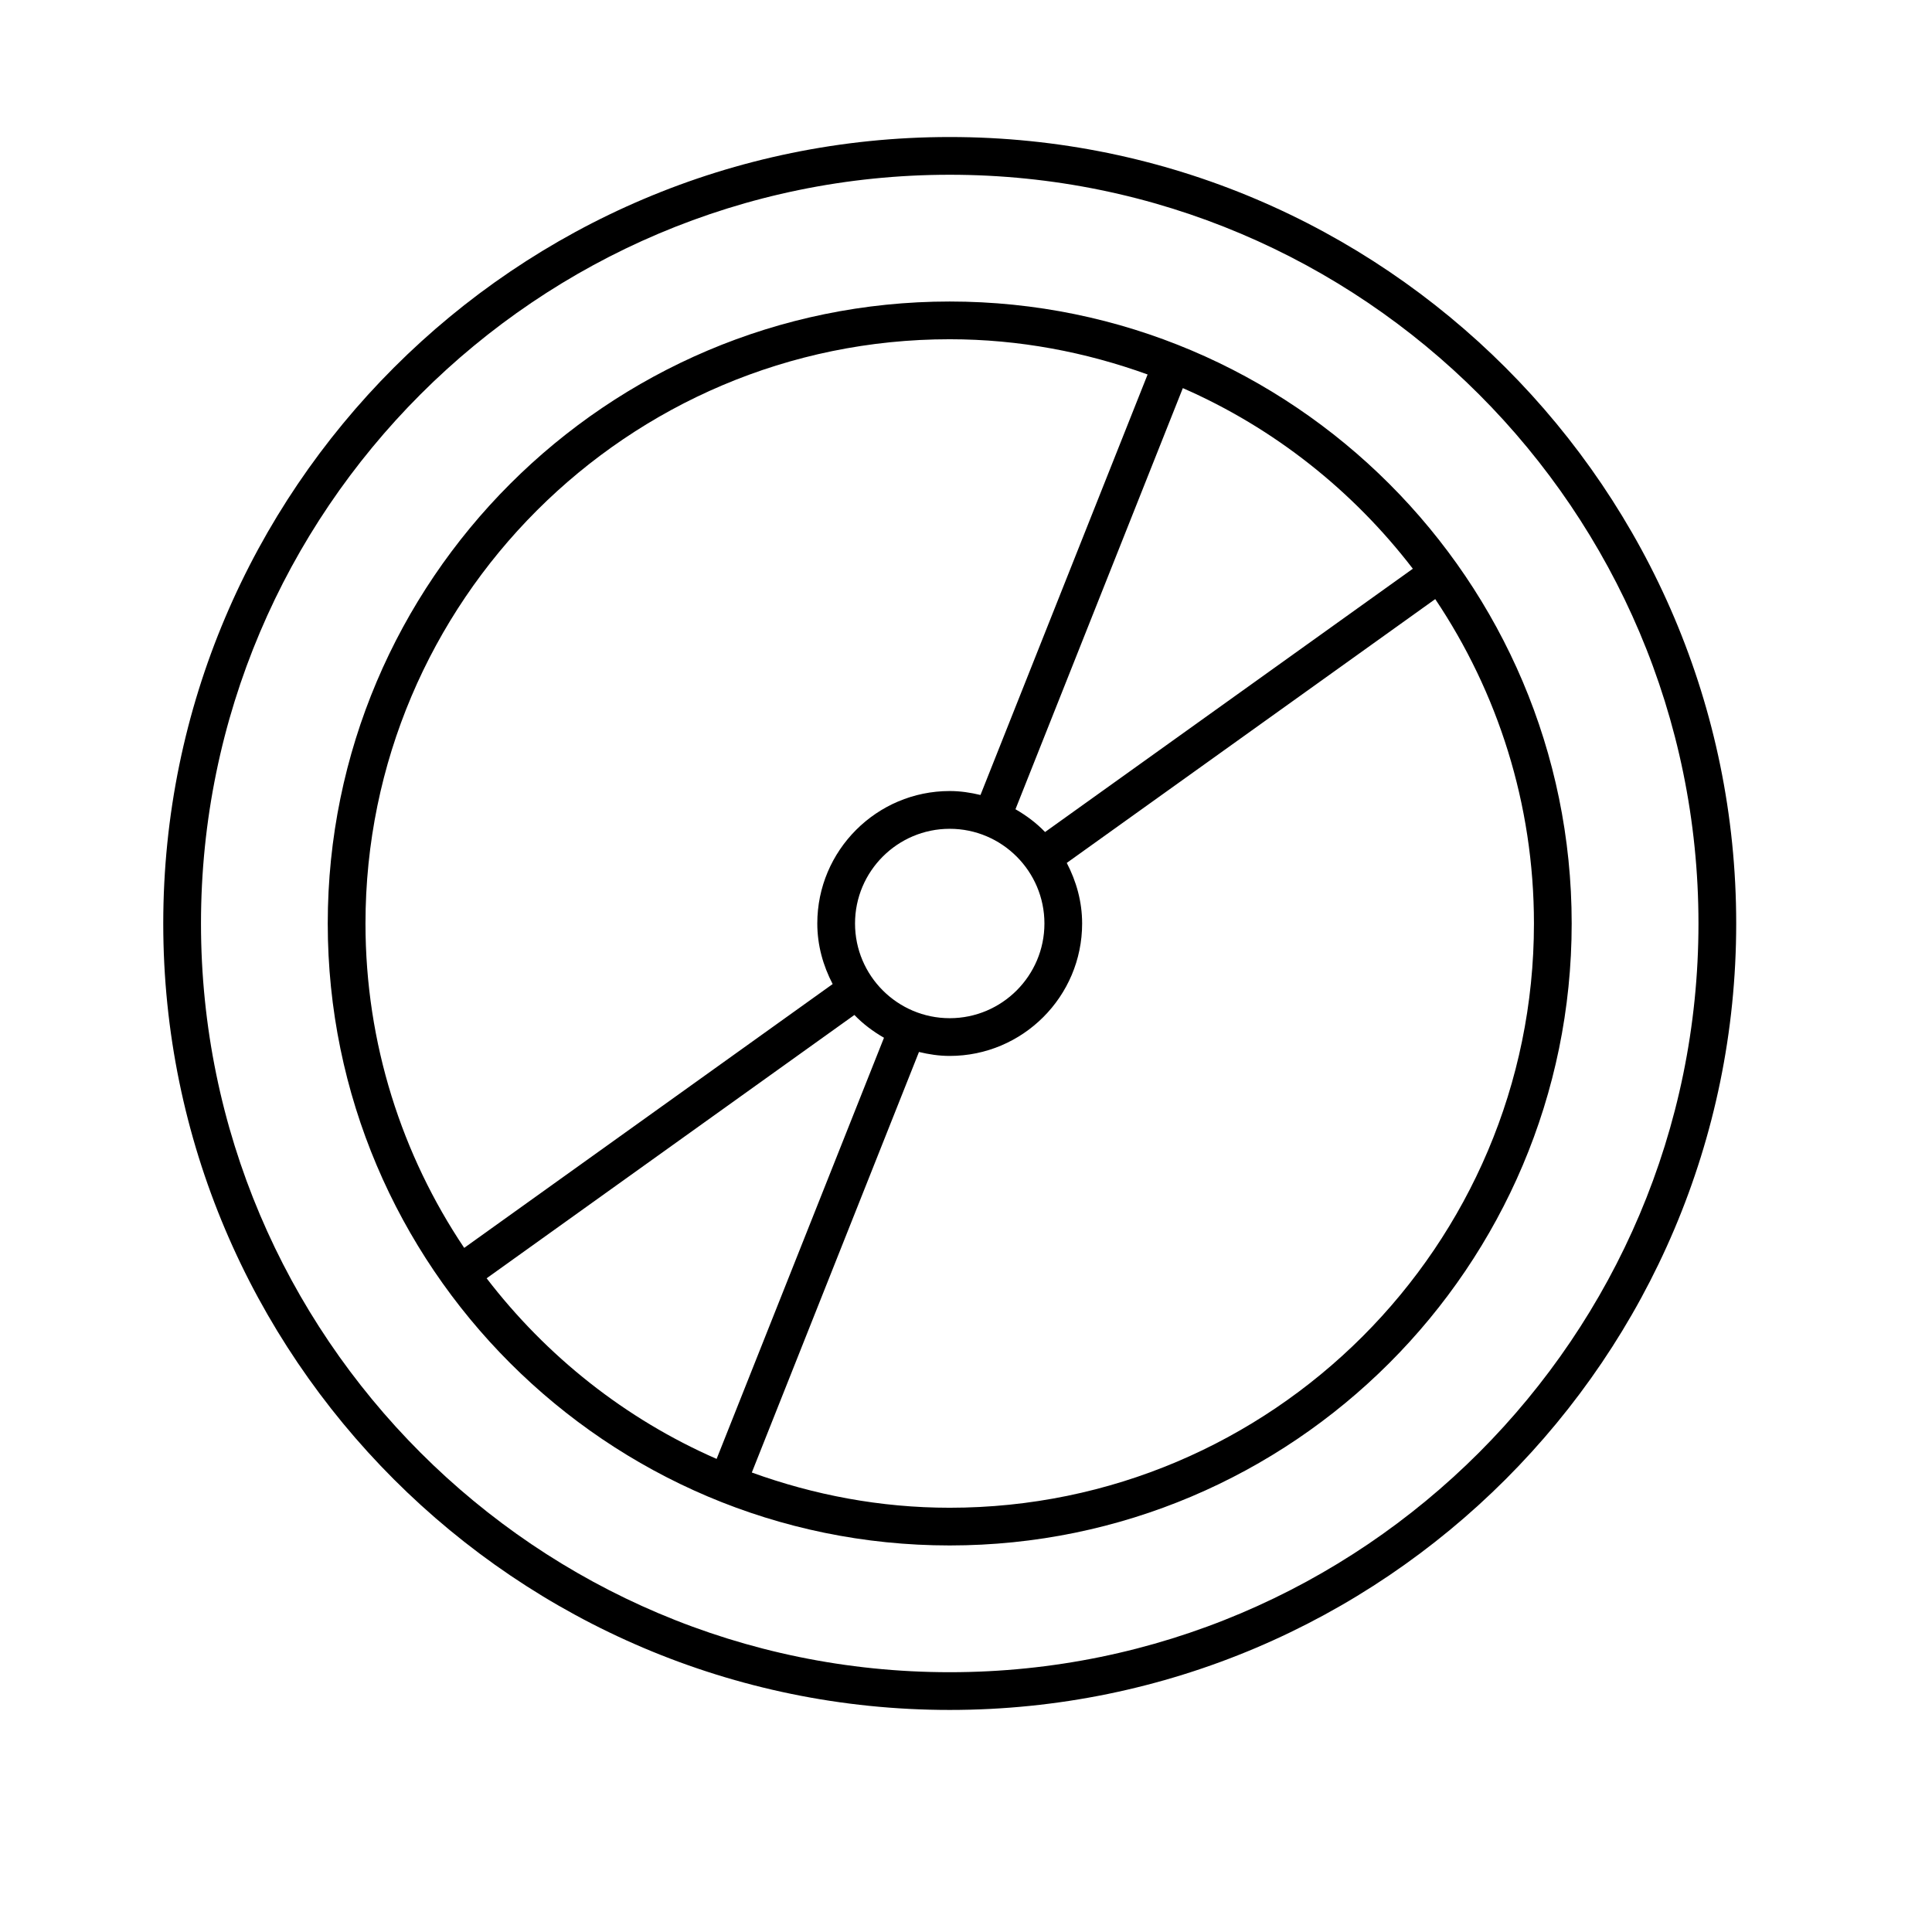
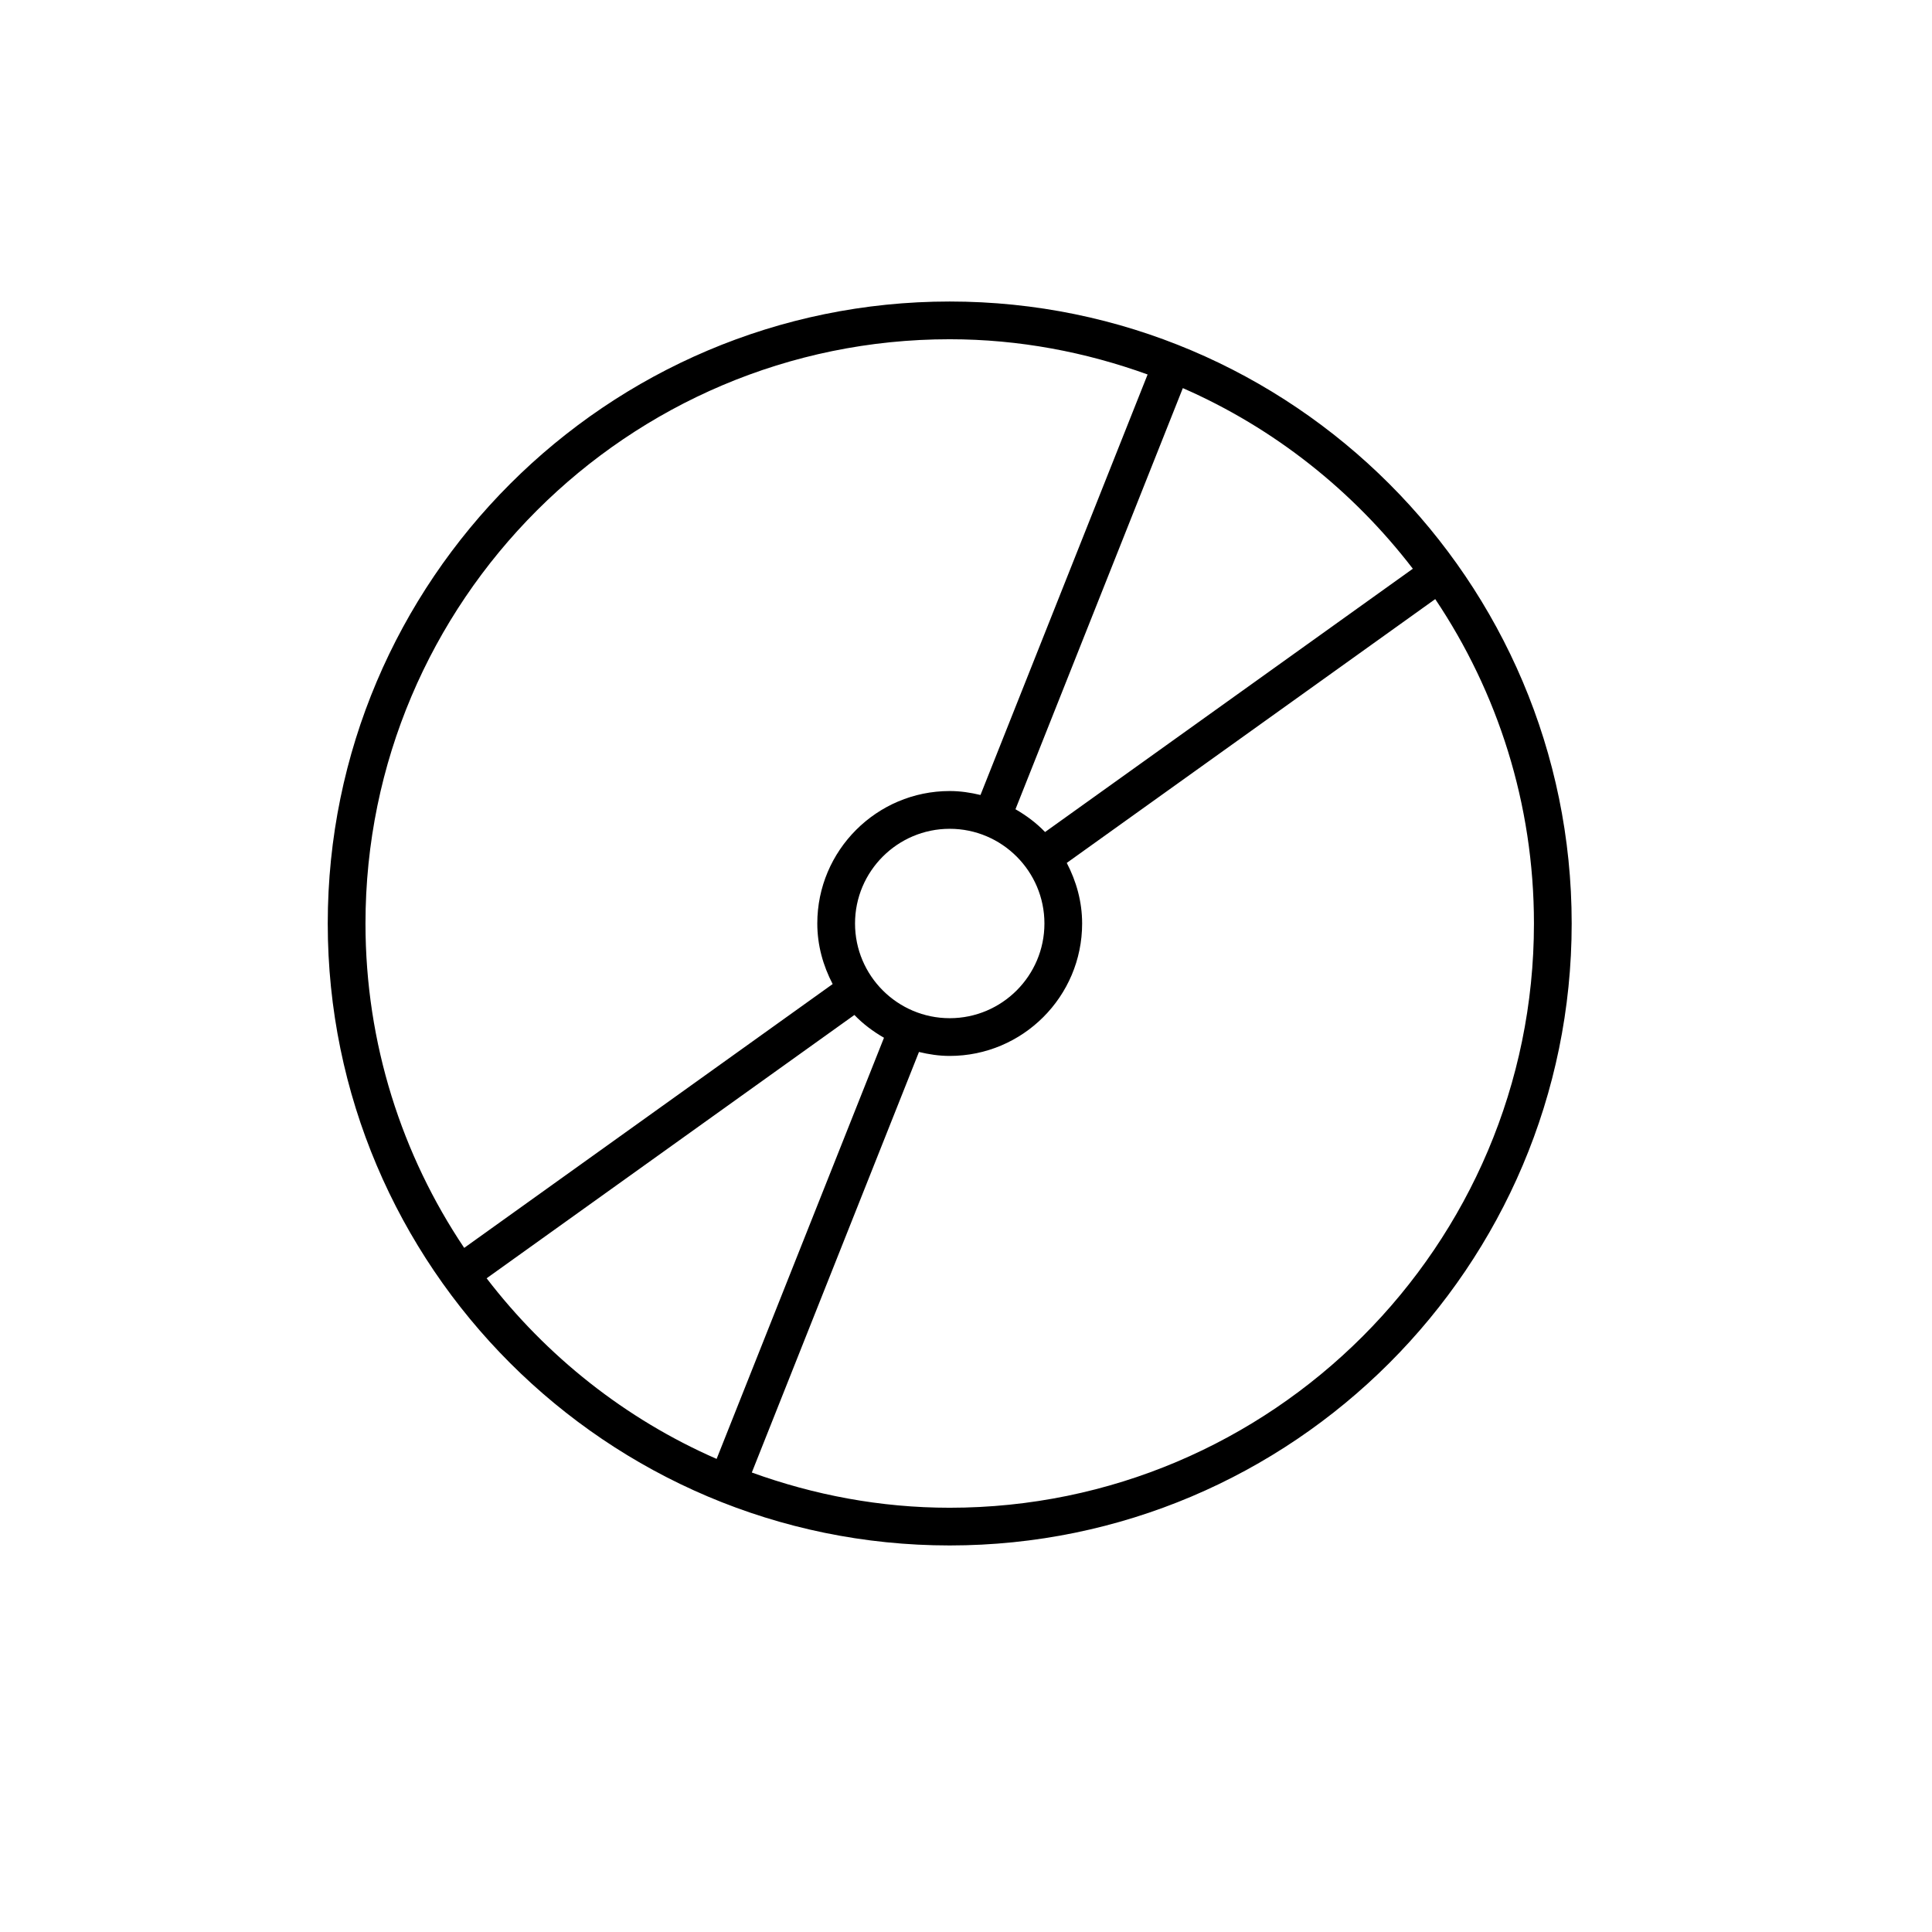
<svg xmlns="http://www.w3.org/2000/svg" version="1.1" id="Capa_1" x="0px" y="0px" width="64px" height="64px" viewBox="0 0 64 64" enable-background="new 0 0 64 64" xml:space="preserve">
-   <path d="M31.461,4.539c-14.365,0-26.053,11.687-26.053,26.053c0,14.365,11.687,26.052,26.053,26.052  c14.365,0,26.053-11.687,26.053-26.052C57.514,16.226,45.826,4.539,31.461,4.539z M31.461,55.394  c-13.677,0-24.803-11.126-24.803-24.802c0-13.676,11.126-24.803,24.803-24.803c13.677,0,24.803,11.126,24.803,24.803  C56.264,44.268,45.138,55.394,31.461,55.394z" />
  <path d="M31.459,9.988c-11.359,0-20.602,9.243-20.602,20.604S20.1,51.195,31.459,51.195c11.362,0,20.605-9.243,20.605-20.604  S42.821,9.988,31.459,9.988z M12.107,30.592c0-10.671,8.681-19.354,19.352-19.354c2.305,0,4.506,0.426,6.557,1.167l-5.536,13.93  c-0.328-0.079-0.666-0.131-1.019-0.131c-2.419,0-4.387,1.968-4.387,4.387c0,0.727,0.194,1.403,0.509,2.007l-12.206,8.74  C13.314,38.263,12.107,34.566,12.107,30.592z M34.598,30.592c0,1.73-1.407,3.137-3.137,3.137c-1.729,0-3.137-1.407-3.137-3.137  c0-1.73,1.407-3.137,3.137-3.137C33.19,27.455,34.598,28.862,34.598,30.592z M16.12,42.345l12.183-8.723  c0.286,0.299,0.62,0.547,0.98,0.755l-5.544,13.951C20.716,47.007,18.105,44.93,16.12,42.345z M50.814,30.592  c0,10.671-8.683,19.354-19.355,19.354c-2.303,0-4.503-0.425-6.554-1.167l5.537-13.931c0.328,0.079,0.666,0.131,1.018,0.131  c2.419,0,4.387-1.968,4.387-4.387c0-0.727-0.194-1.403-0.509-2.007l12.206-8.739C49.607,22.922,50.814,26.618,50.814,30.592z   M34.619,27.562c-0.286-0.299-0.62-0.547-0.98-0.755l5.544-13.95c3.022,1.321,5.634,3.398,7.619,5.983L34.619,27.562z" />
</svg>